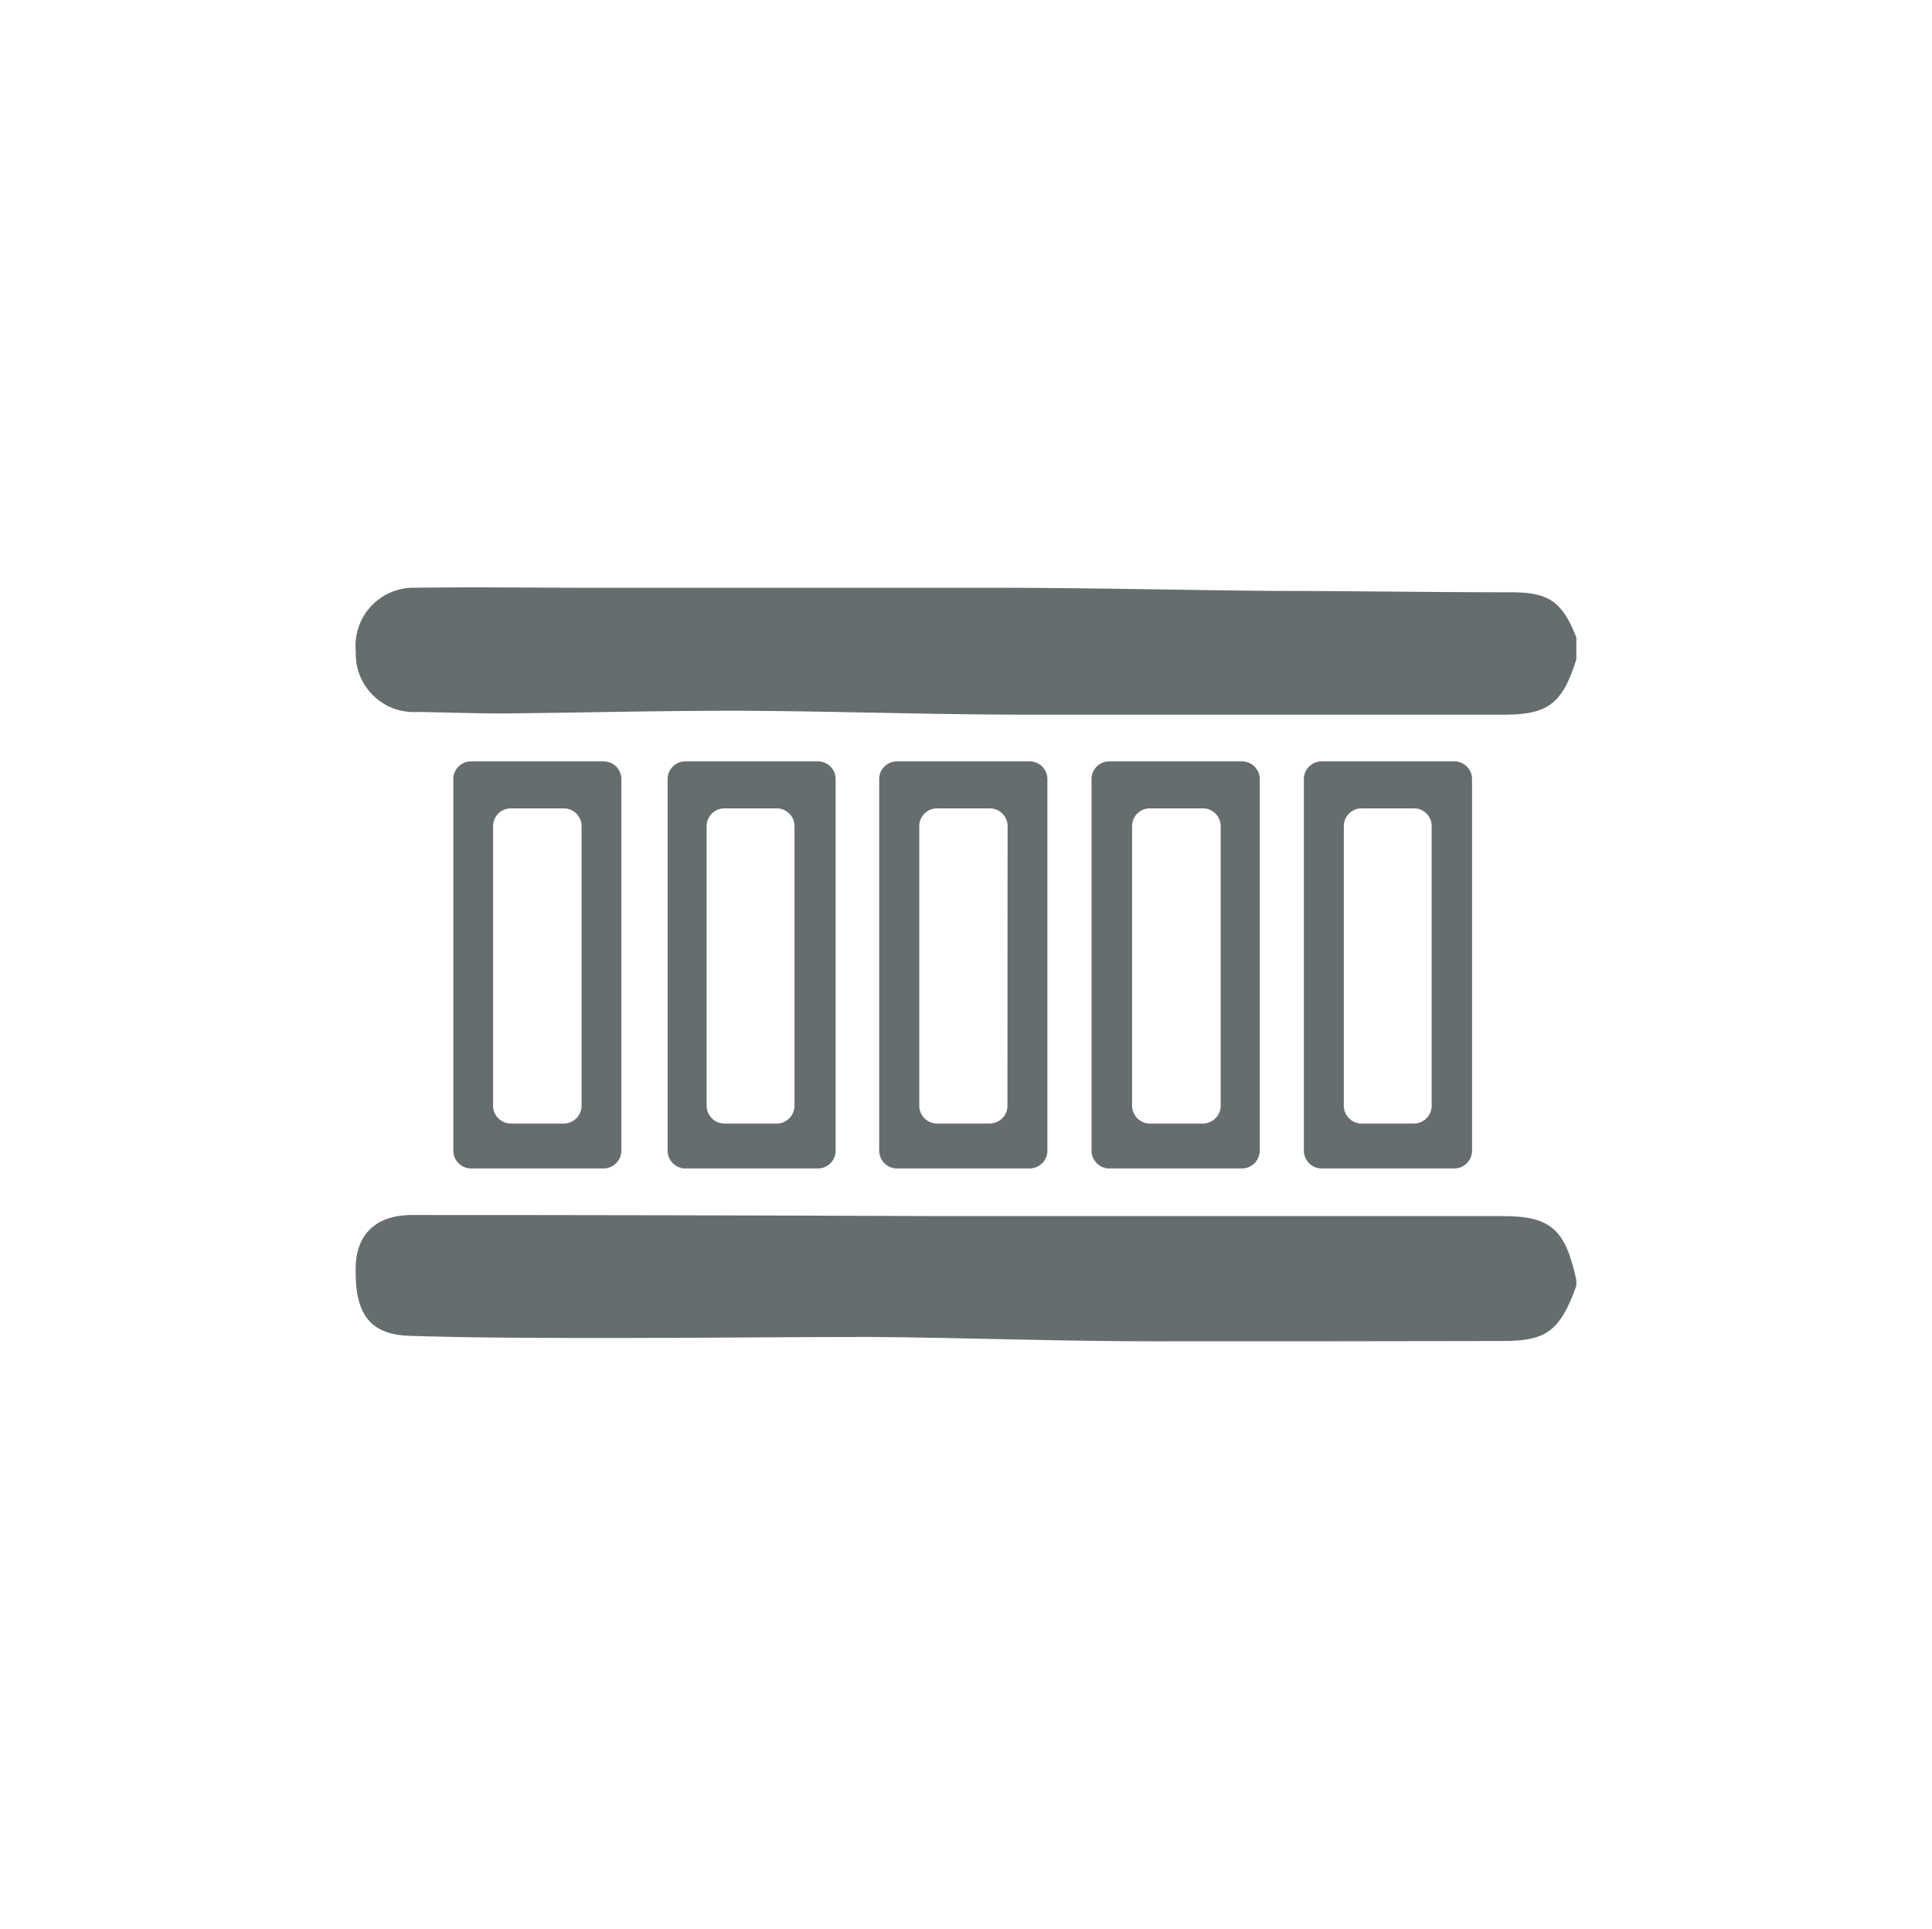
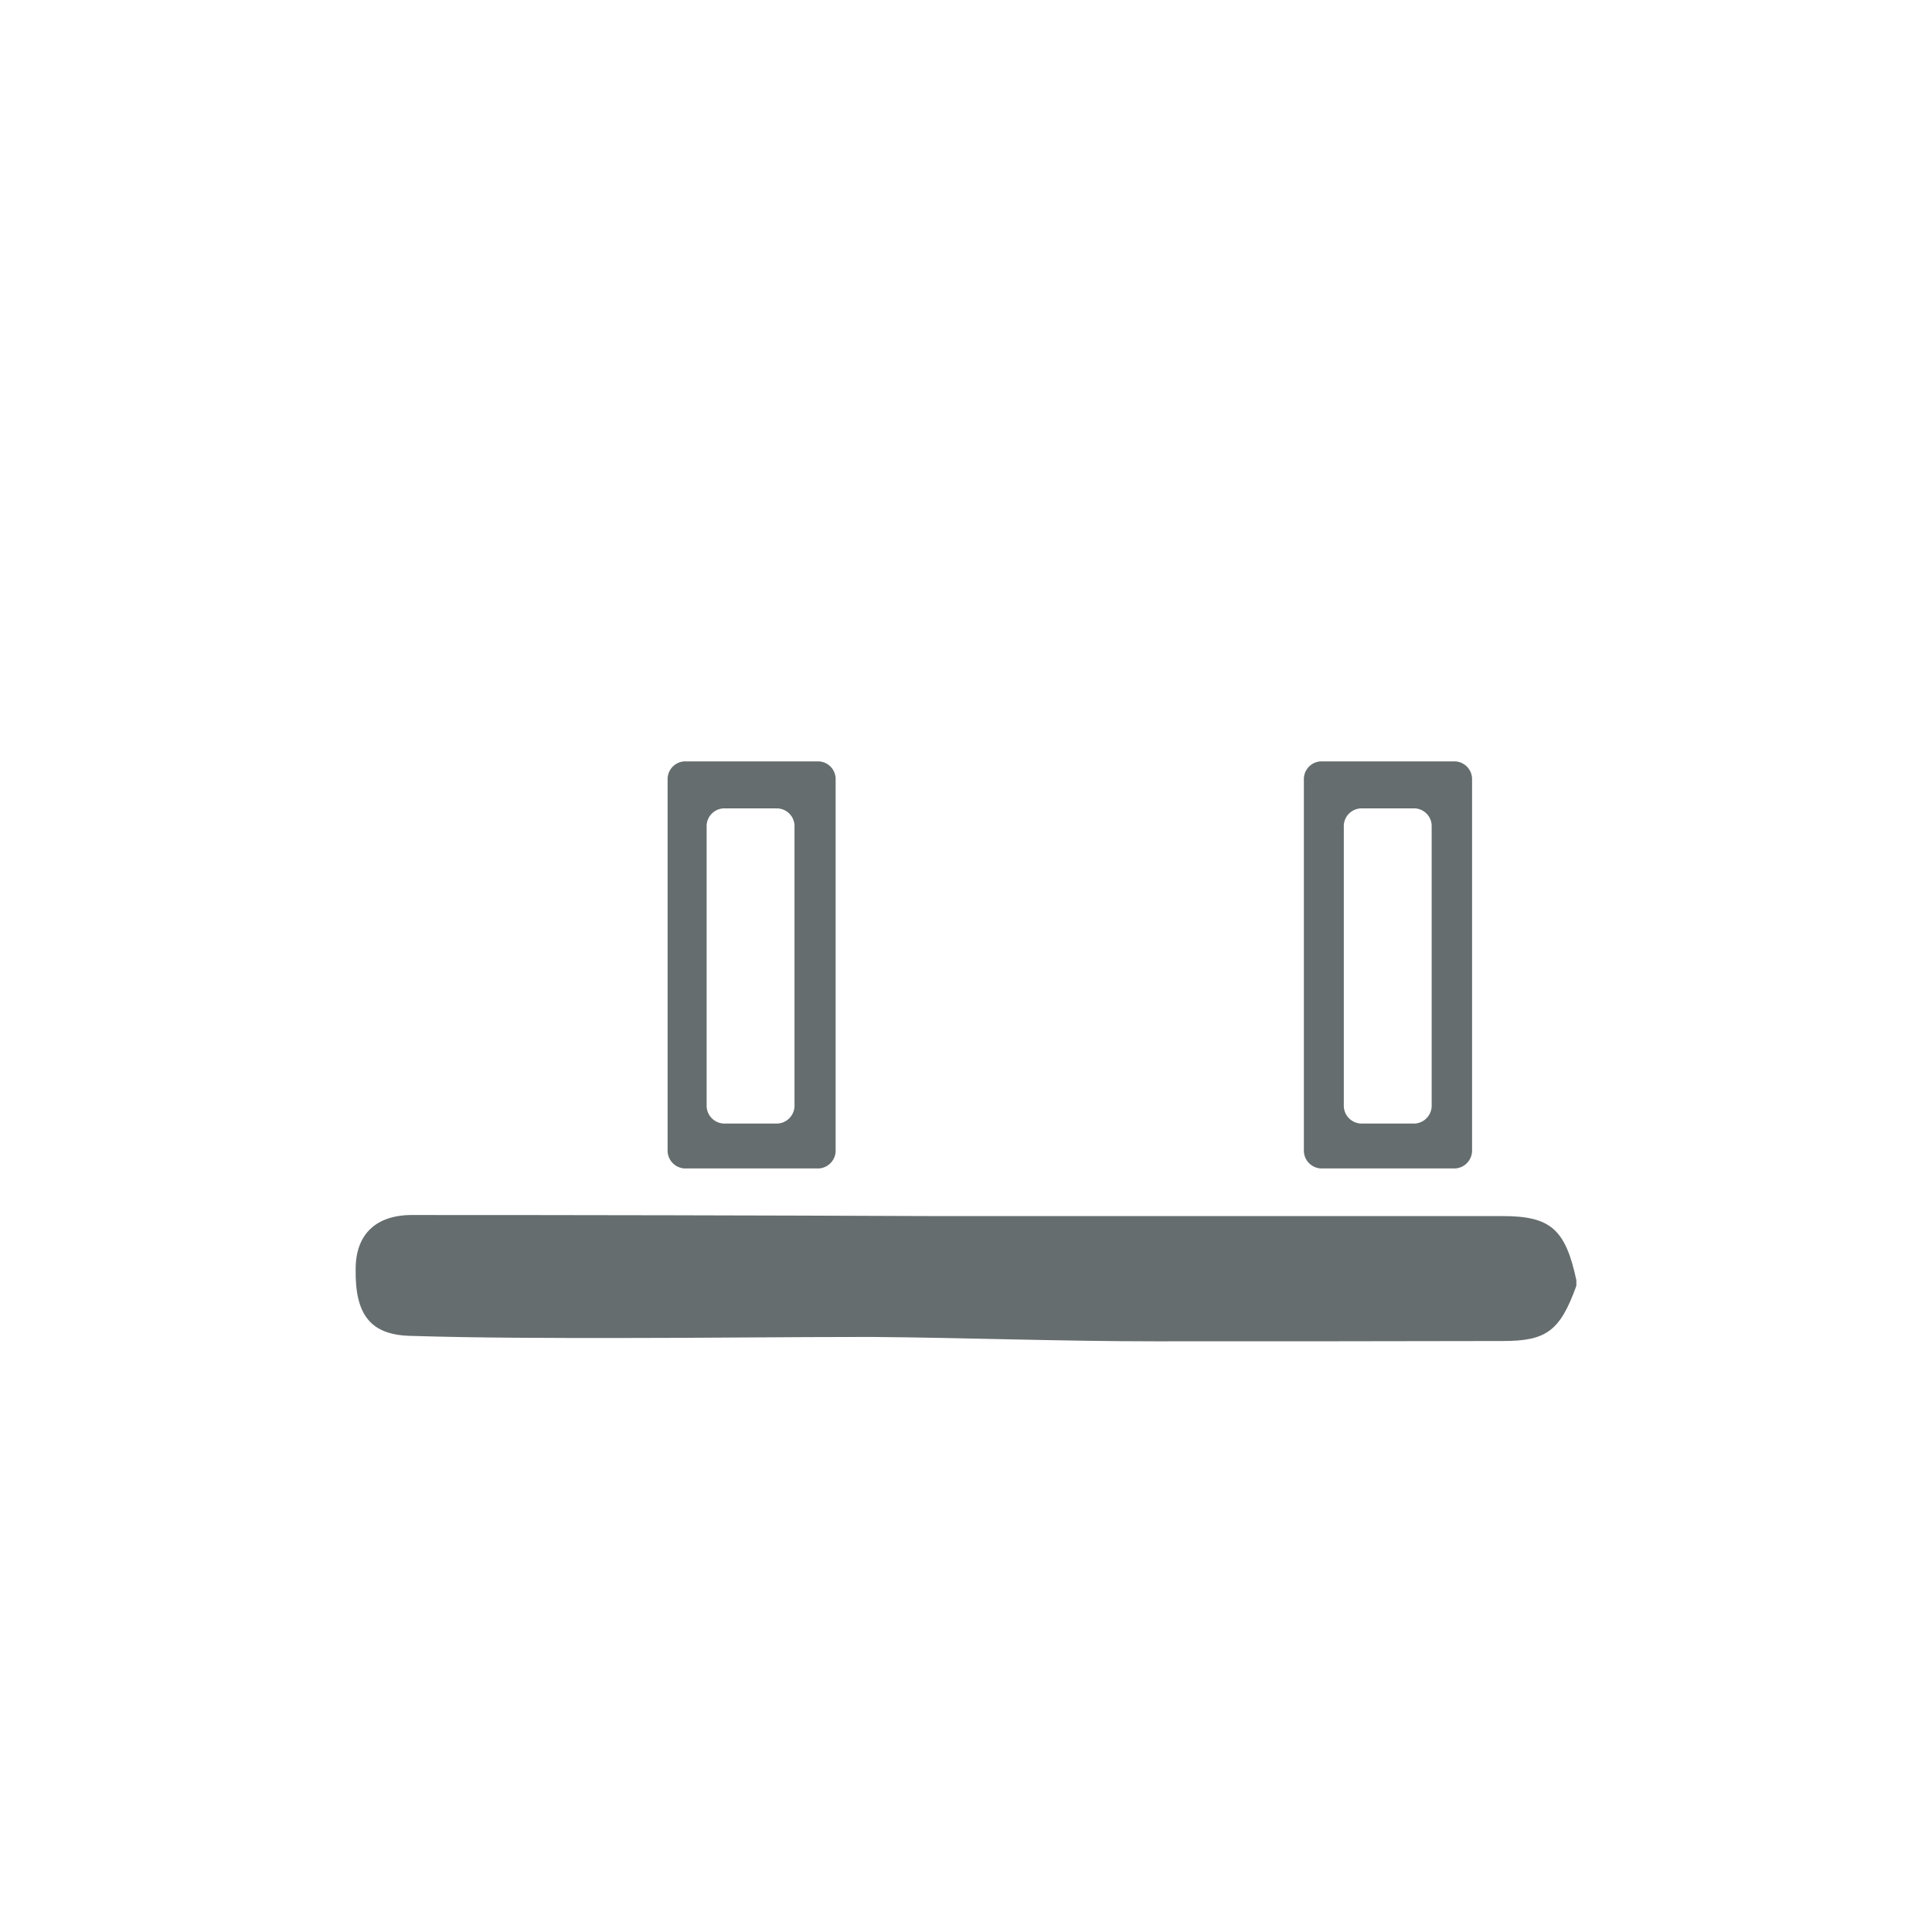
<svg xmlns="http://www.w3.org/2000/svg" id="Livello_1" data-name="Livello 1" viewBox="0 0 128.2 128">
  <defs>
    <style>.cls-1{fill:#656d6e;}</style>
  </defs>
  <title>icona-indeformabile</title>
  <path class="cls-1" d="M104.6,85.32c-1.08,3-2,3.66-4.86,3.66C92,89,84.32,89,76.62,89c-6.27,0-12.54-.24-18.81-.29-5.6,0-11.2.07-16.8.07-4.58,0-9.17,0-13.75-.14-2.67-.06-3.71-1.39-3.66-4.44,0-2.3,1.35-3.59,3.76-3.58q17.16,0,34.32.07l30.89,0c2.37,0,4.74,0,7.11,0,3.19,0,4.19.84,4.92,4.25Z" />
-   <path class="cls-1" d="M104.6,43.74c-.93,3-1.91,3.69-4.89,3.68-10.51,0-21,0-31.53,0-6.48,0-13-.24-19.43-.26-5.12,0-10.23.13-15.35.18-1.9,0-3.81-.07-5.72-.1a3.85,3.85,0,0,1-4.07-4A3.85,3.85,0,0,1,27.56,39c3.87-.06,7.75,0,11.63,0,8.89,0,17.78,0,26.68,0,6.19,0,12.39.15,18.59.21,5.25,0,10.51.09,15.77.09,2.51,0,3.42.57,4.37,3Z" />
-   <path class="cls-1" d="M40.11,50.52H31.2a1.18,1.18,0,0,0-1.12,1.23V76.29a1.19,1.19,0,0,0,1.12,1.24h8.91a1.19,1.19,0,0,0,1.12-1.24V51.75A1.18,1.18,0,0,0,40.11,50.52ZM38.59,73.31a1.19,1.19,0,0,1-1.12,1.24H33.84a1.19,1.19,0,0,1-1.12-1.24V54.87a1.18,1.18,0,0,1,1.12-1.23h3.63a1.18,1.18,0,0,1,1.12,1.23Z" />
  <path class="cls-1" d="M54.34,50.52H45.42a1.18,1.18,0,0,0-1.12,1.23V76.29a1.19,1.19,0,0,0,1.12,1.24h8.92a1.19,1.19,0,0,0,1.11-1.24V51.75A1.18,1.18,0,0,0,54.34,50.52ZM52.72,73.31a1.19,1.19,0,0,1-1.12,1.24H48a1.19,1.19,0,0,1-1.11-1.24V54.87A1.18,1.18,0,0,1,48,53.64H51.6a1.18,1.18,0,0,1,1.12,1.23Z" />
-   <path class="cls-1" d="M68.38,50.52H59.46a1.18,1.18,0,0,0-1.12,1.23V76.29a1.19,1.19,0,0,0,1.12,1.24h8.92a1.19,1.19,0,0,0,1.12-1.24V51.75A1.18,1.18,0,0,0,68.38,50.52ZM66.85,73.31a1.19,1.19,0,0,1-1.11,1.24H62.11A1.19,1.19,0,0,1,61,73.31V54.87a1.18,1.18,0,0,1,1.12-1.23h3.63a1.18,1.18,0,0,1,1.11,1.23Z" />
-   <path class="cls-1" d="M82.47,50.52H73.55a1.18,1.18,0,0,0-1.12,1.23V76.29a1.19,1.19,0,0,0,1.12,1.24h8.92a1.19,1.19,0,0,0,1.12-1.24V51.75A1.18,1.18,0,0,0,82.47,50.52ZM81,73.31a1.19,1.19,0,0,1-1.12,1.24H76.24a1.19,1.19,0,0,1-1.12-1.24V54.87a1.18,1.18,0,0,1,1.12-1.23h3.63A1.18,1.18,0,0,1,81,54.87Z" />
  <path class="cls-1" d="M96.56,50.52H87.64a1.18,1.18,0,0,0-1.12,1.23V76.29a1.19,1.19,0,0,0,1.12,1.24h8.92a1.19,1.19,0,0,0,1.12-1.24V51.75A1.18,1.18,0,0,0,96.56,50.52ZM95,73.31a1.19,1.19,0,0,1-1.11,1.24H90.29a1.19,1.19,0,0,1-1.12-1.24V54.87a1.18,1.18,0,0,1,1.12-1.23h3.63A1.18,1.18,0,0,1,95,54.87Z" />
</svg>